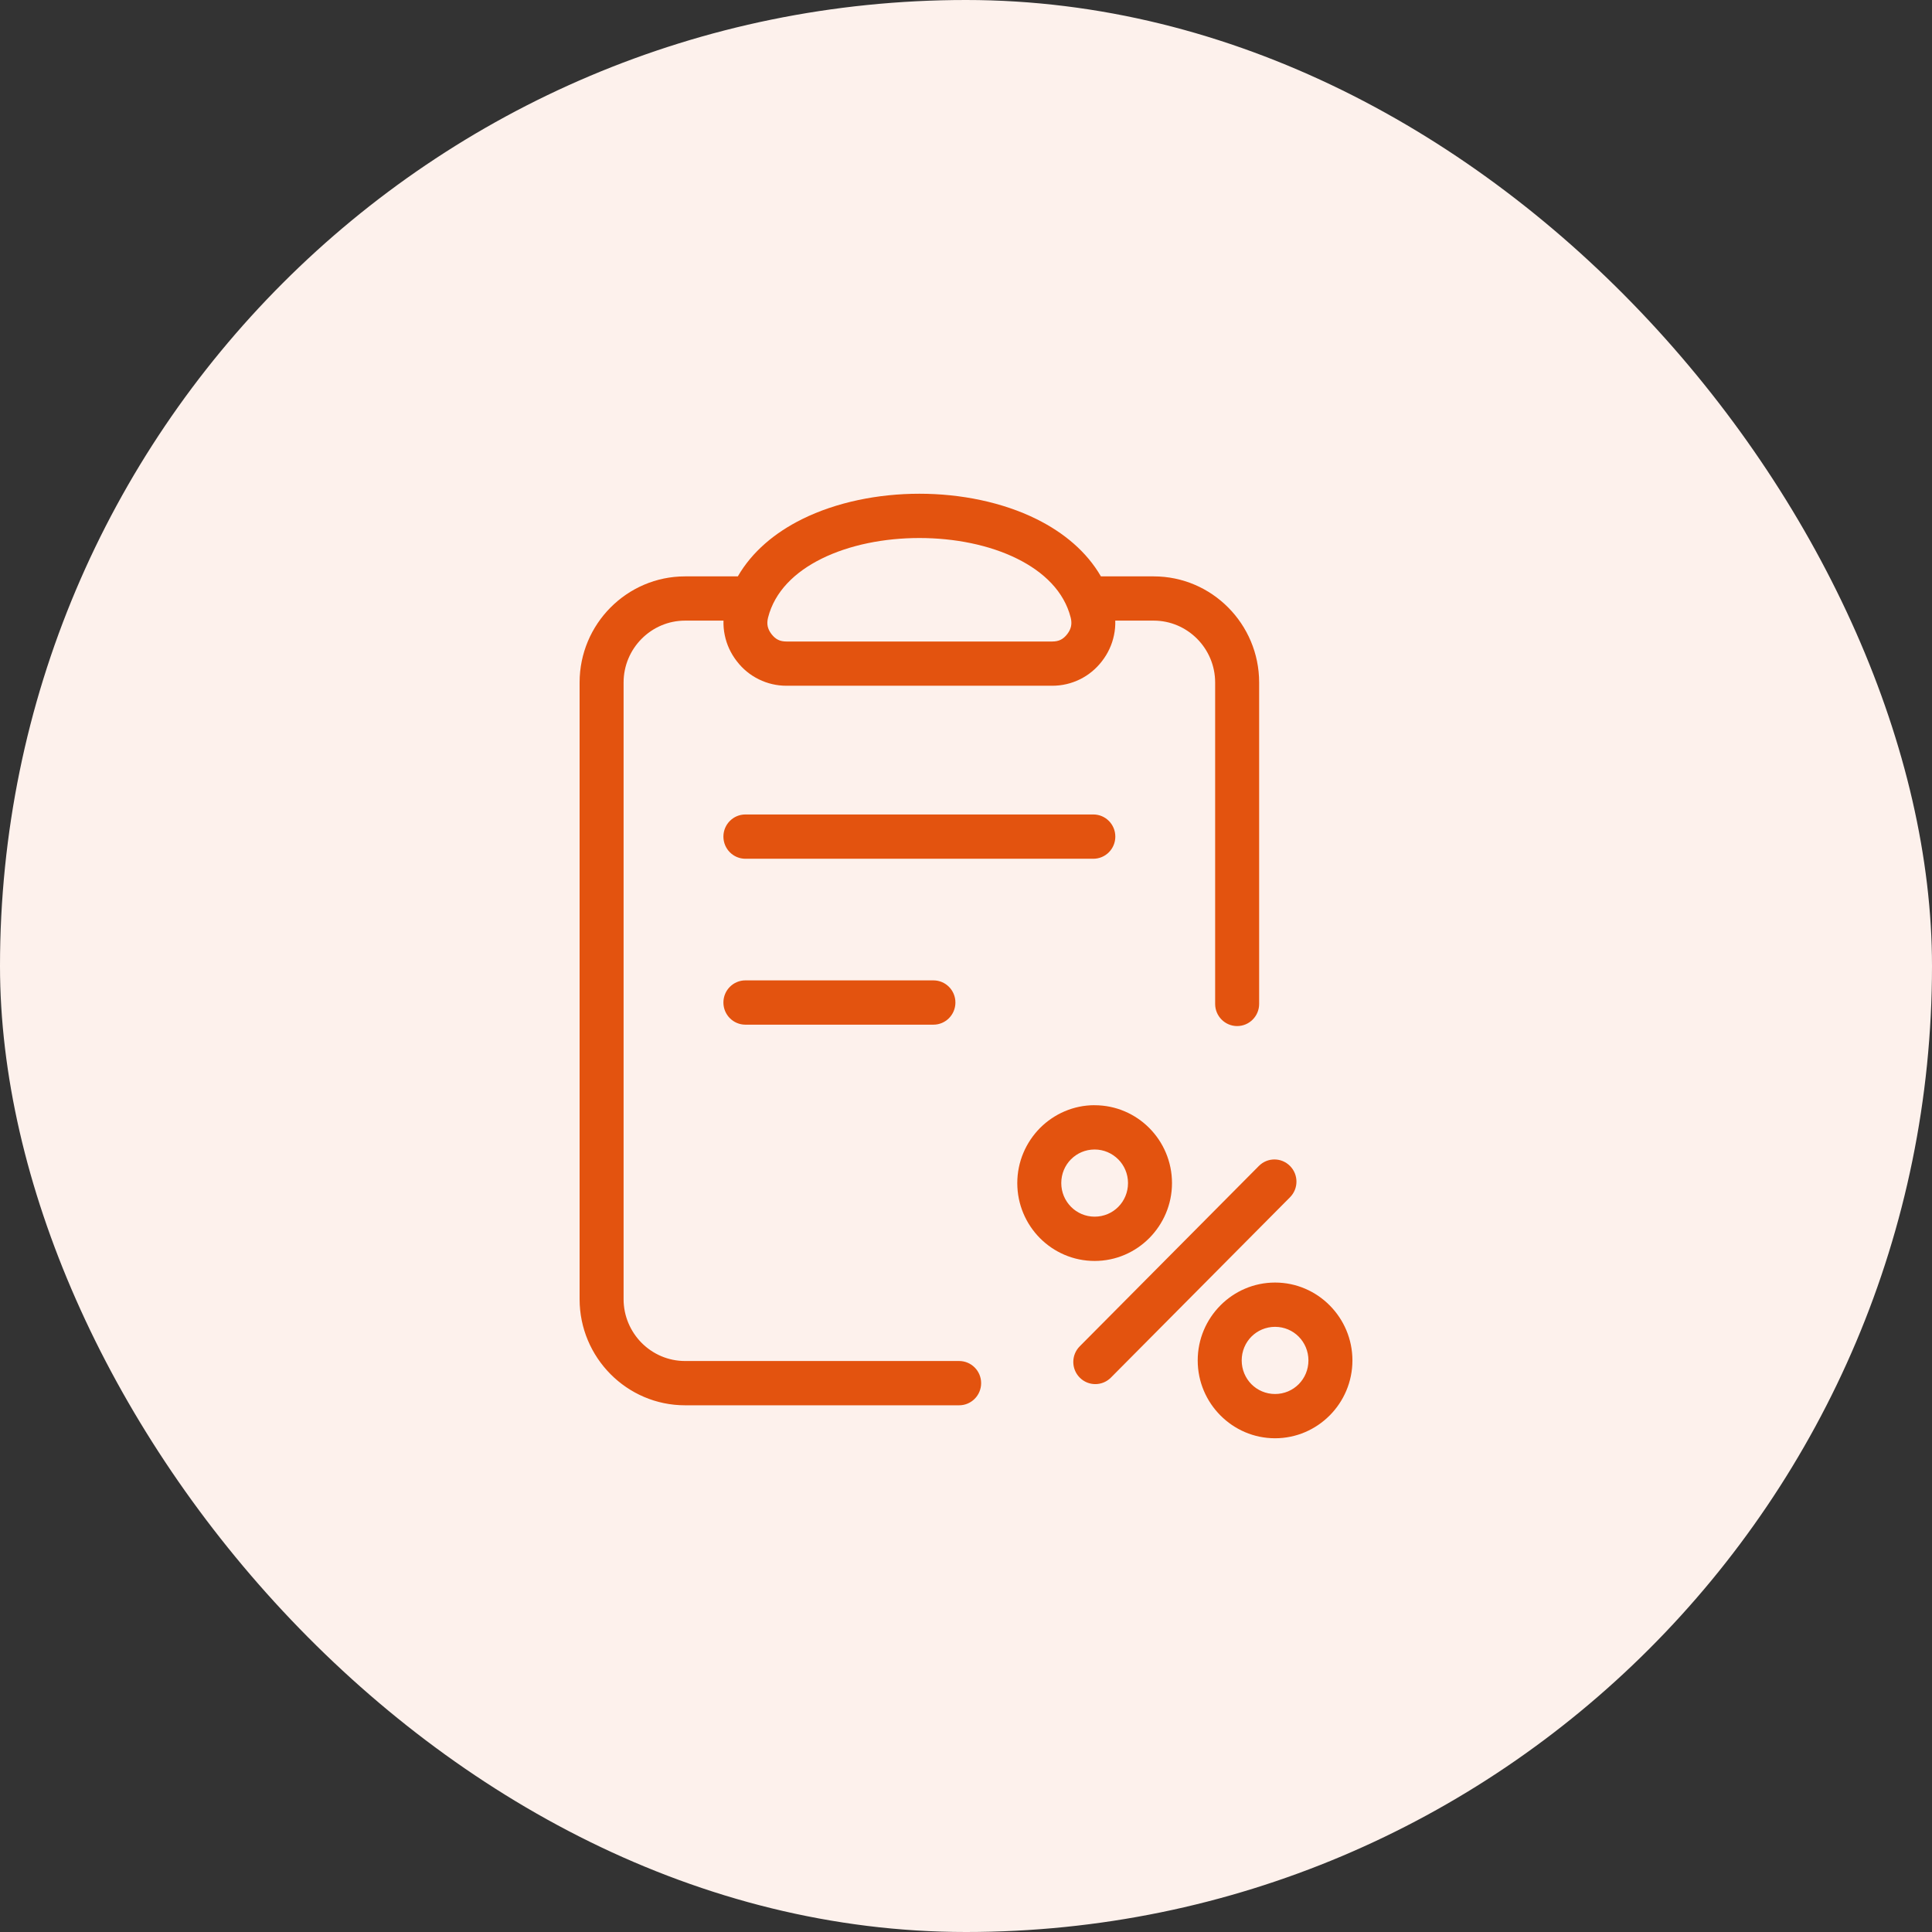
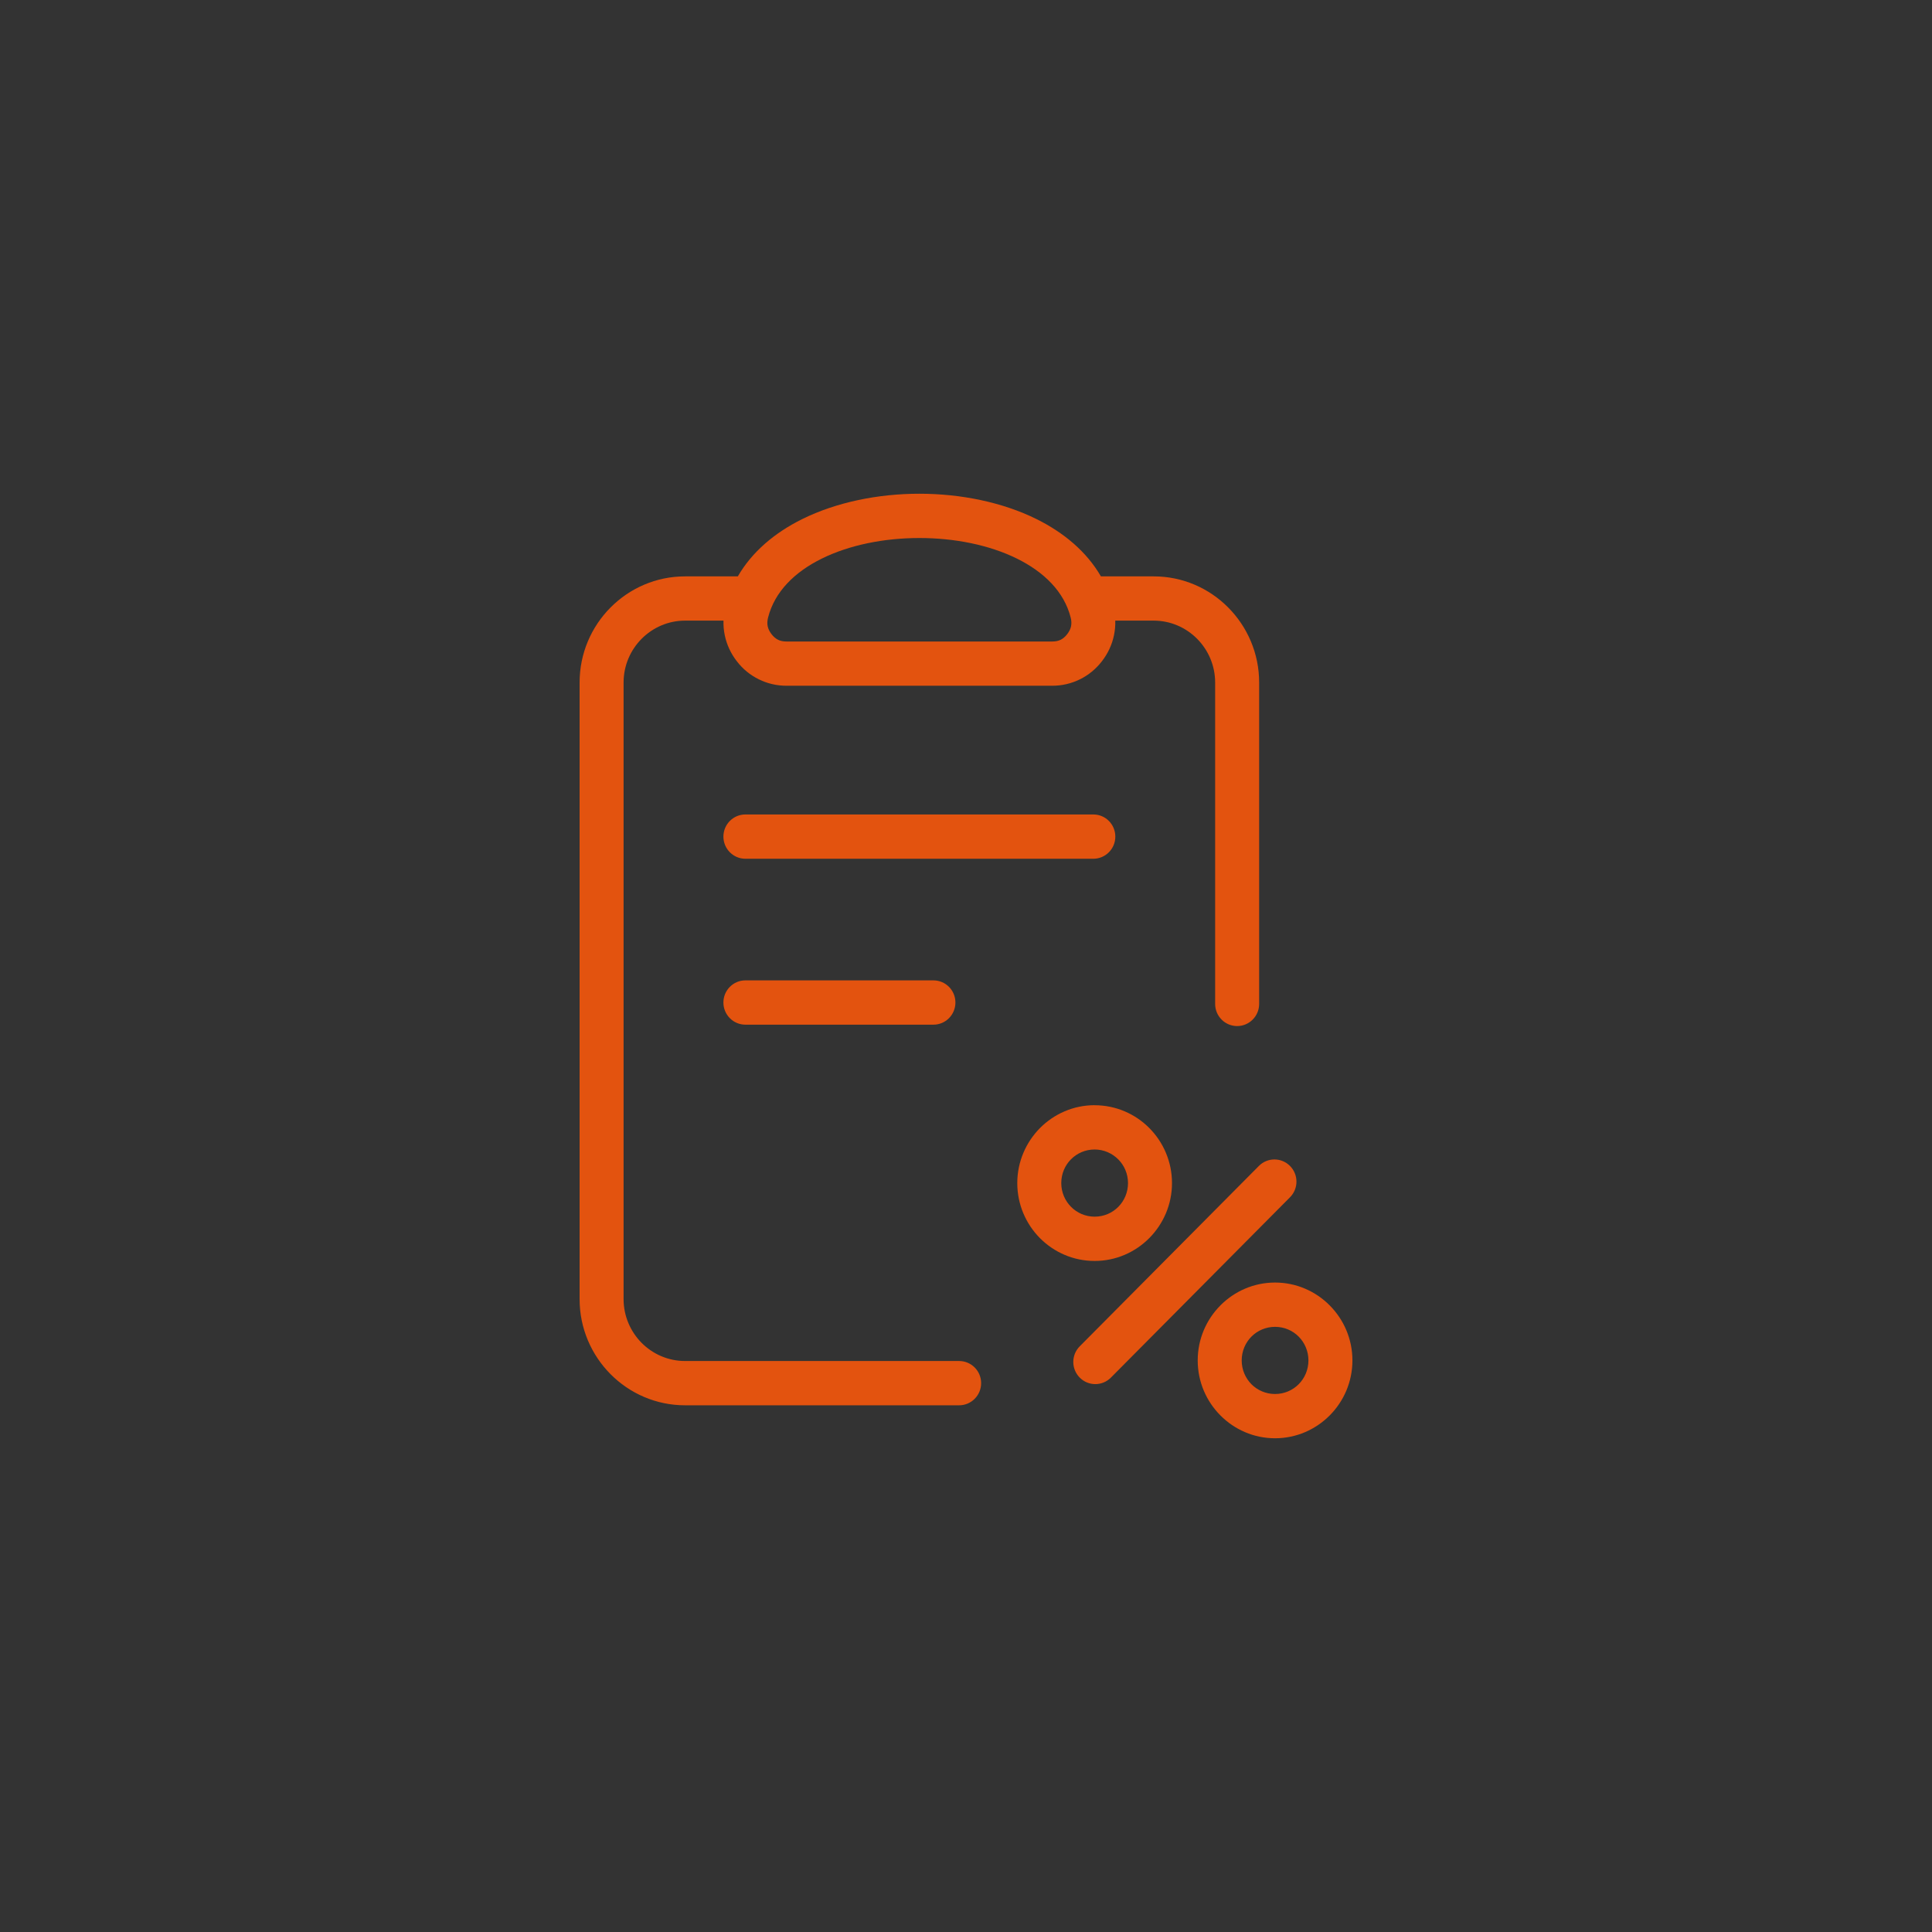
<svg xmlns="http://www.w3.org/2000/svg" width="90" height="90" viewBox="0 0 90 90" fill="none">
  <rect x="0" y="0" width="90" height="90" fill="#333333" stroke="none" />
-   <rect width="90" height="90" rx="45" fill="#FDF1EC" />
-   <path d="M42.828 29.884H49.015C49.168 29.884 49.3 29.858 49.41 29.803C49.52 29.749 49.623 29.661 49.717 29.538C49.809 29.419 49.868 29.296 49.893 29.175C49.919 29.051 49.914 28.912 49.876 28.767C49.572 27.562 48.633 26.646 47.382 26.026C46.086 25.384 44.464 25.063 42.828 25.063C41.191 25.063 39.569 25.385 38.273 26.026C37.022 26.645 36.085 27.562 35.78 28.767C35.742 28.914 35.736 29.053 35.762 29.175C35.788 29.296 35.846 29.419 35.938 29.538C36.032 29.66 36.135 29.749 36.245 29.803C36.353 29.858 36.487 29.884 36.641 29.884H42.828ZM34.724 47.733C34.158 47.733 33.699 47.271 33.699 46.701C33.699 46.131 34.158 45.67 34.724 45.67H43.483C44.049 45.67 44.507 46.131 44.507 46.701C44.507 47.271 44.049 47.733 43.483 47.733H34.724ZM34.724 40.004C34.158 40.004 33.699 39.542 33.699 38.972C33.699 38.402 34.158 37.941 34.724 37.941H50.931C51.498 37.941 51.956 38.402 51.956 38.972C51.956 39.542 51.498 40.004 50.931 40.004H34.724ZM59.397 59.746C60.389 59.746 61.289 60.153 61.941 60.809L61.945 60.813C62.596 61.469 63.001 62.375 63.001 63.373C63.001 64.373 62.596 65.278 61.945 65.934L61.941 65.937C61.289 66.593 60.389 67 59.397 67C58.404 67 57.505 66.593 56.853 65.937L56.85 65.934C56.198 65.278 55.794 64.373 55.794 63.373C55.794 62.375 56.198 61.469 56.85 60.813L56.853 60.809C57.505 60.153 58.406 59.746 59.397 59.746ZM60.498 62.265C60.218 61.983 59.828 61.809 59.397 61.809C58.967 61.809 58.577 61.984 58.296 62.265C58.016 62.547 57.843 62.94 57.843 63.373C57.843 63.807 58.017 64.199 58.296 64.482C58.577 64.764 58.967 64.938 59.397 64.938C59.828 64.938 60.218 64.764 60.498 64.482C60.779 64.2 60.952 63.807 60.952 63.373C60.952 62.94 60.777 62.547 60.498 62.265ZM50.992 51.486C51.987 51.486 52.888 51.893 53.54 52.549C54.191 53.205 54.596 54.113 54.596 55.113C54.596 56.111 54.191 57.016 53.54 57.673L53.536 57.677C52.885 58.333 51.984 58.74 50.992 58.74C49.998 58.74 49.097 58.333 48.445 57.677C47.794 57.021 47.389 56.112 47.389 55.113C47.389 54.117 47.794 53.21 48.445 52.55L48.452 52.543C49.107 51.889 50.005 51.484 50.992 51.484L50.992 51.486ZM52.092 54.008C51.811 53.725 51.421 53.548 50.992 53.548C50.56 53.548 50.172 53.722 49.893 54.003L49.889 54.006C49.611 54.287 49.438 54.676 49.438 55.113C49.438 55.546 49.612 55.935 49.893 56.219C50.173 56.502 50.564 56.677 50.992 56.677C51.423 56.677 51.813 56.504 52.094 56.221C52.374 55.939 52.547 55.546 52.547 55.113C52.547 54.679 52.372 54.288 52.092 54.006L52.092 54.008ZM58.643 54.315C59.044 53.911 59.692 53.911 60.093 54.315C60.494 54.718 60.494 55.371 60.093 55.774L51.749 64.175C51.348 64.578 50.7 64.578 50.299 64.175C49.898 63.771 49.898 63.119 50.299 62.716L58.643 54.315ZM51.285 26.85H53.744C55.098 26.85 56.326 27.404 57.215 28.3C58.105 29.197 58.656 30.433 58.656 31.794V46.766C58.656 47.336 58.197 47.798 57.631 47.798C57.065 47.798 56.606 47.336 56.606 46.766V31.794C56.606 31.001 56.284 30.28 55.767 29.758C55.247 29.235 54.531 28.911 53.744 28.911H51.953C51.961 29.14 51.941 29.37 51.893 29.593C51.803 30.029 51.615 30.438 51.332 30.803C51.052 31.166 50.705 31.45 50.306 31.646C49.905 31.843 49.471 31.945 49.015 31.945H36.641C36.184 31.945 35.751 31.843 35.35 31.646C34.951 31.45 34.604 31.168 34.324 30.803C34.041 30.438 33.853 30.029 33.763 29.593C33.715 29.368 33.696 29.14 33.703 28.911H31.912C31.125 28.911 30.409 29.235 29.889 29.758C29.37 30.28 29.049 31.001 29.049 31.794V60.52C29.049 61.312 29.372 62.033 29.889 62.556C30.409 63.078 31.125 63.401 31.912 63.401H44.68C45.246 63.401 45.705 63.862 45.705 64.432C45.705 65.002 45.246 65.464 44.68 65.464H31.912C30.56 65.464 29.33 64.909 28.441 64.013C27.551 63.117 27 61.88 27 60.52V31.794C27 30.433 27.551 29.195 28.441 28.3C29.332 27.404 30.56 26.85 31.912 26.85H34.371C35.033 25.703 36.09 24.816 37.369 24.182C38.96 23.395 40.903 23 42.828 23C44.757 23 46.698 23.395 48.287 24.182C49.566 24.817 50.623 25.705 51.285 26.85Z" fill="#E3530F" />
+   <path d="M42.828 29.884H49.015C49.168 29.884 49.3 29.858 49.41 29.803C49.52 29.749 49.623 29.661 49.717 29.538C49.809 29.419 49.868 29.296 49.893 29.175C49.919 29.051 49.914 28.912 49.876 28.767C49.572 27.562 48.633 26.646 47.382 26.026C46.086 25.384 44.464 25.063 42.828 25.063C41.191 25.063 39.569 25.385 38.273 26.026C37.022 26.645 36.085 27.562 35.78 28.767C35.742 28.914 35.736 29.053 35.762 29.175C35.788 29.296 35.846 29.419 35.938 29.538C36.032 29.66 36.135 29.749 36.245 29.803C36.353 29.858 36.487 29.884 36.641 29.884H42.828ZM34.724 47.733C34.158 47.733 33.699 47.271 33.699 46.701C33.699 46.131 34.158 45.67 34.724 45.67H43.483C44.049 45.67 44.507 46.131 44.507 46.701C44.507 47.271 44.049 47.733 43.483 47.733H34.724ZM34.724 40.004C34.158 40.004 33.699 39.542 33.699 38.972C33.699 38.402 34.158 37.941 34.724 37.941H50.931C51.498 37.941 51.956 38.402 51.956 38.972C51.956 39.542 51.498 40.004 50.931 40.004H34.724ZM59.397 59.746C60.389 59.746 61.289 60.153 61.941 60.809L61.945 60.813C62.596 61.469 63.001 62.375 63.001 63.373C63.001 64.373 62.596 65.278 61.945 65.934L61.941 65.937C61.289 66.593 60.389 67 59.397 67C58.404 67 57.505 66.593 56.853 65.937L56.85 65.934C56.198 65.278 55.794 64.373 55.794 63.373C55.794 62.375 56.198 61.469 56.85 60.813L56.853 60.809C57.505 60.153 58.406 59.746 59.397 59.746ZM60.498 62.265C60.218 61.983 59.828 61.809 59.397 61.809C58.967 61.809 58.577 61.984 58.296 62.265C58.016 62.547 57.843 62.94 57.843 63.373C57.843 63.807 58.017 64.199 58.296 64.482C58.577 64.764 58.967 64.938 59.397 64.938C59.828 64.938 60.218 64.764 60.498 64.482C60.779 64.2 60.952 63.807 60.952 63.373C60.952 62.94 60.777 62.547 60.498 62.265ZM50.992 51.486C51.987 51.486 52.888 51.893 53.54 52.549C54.191 53.205 54.596 54.113 54.596 55.113C54.596 56.111 54.191 57.016 53.54 57.673L53.536 57.677C52.885 58.333 51.984 58.74 50.992 58.74C49.998 58.74 49.097 58.333 48.445 57.677C47.794 57.021 47.389 56.112 47.389 55.113C47.389 54.117 47.794 53.21 48.445 52.55L48.452 52.543C49.107 51.889 50.005 51.484 50.992 51.484L50.992 51.486ZM52.092 54.008C51.811 53.725 51.421 53.548 50.992 53.548C50.56 53.548 50.172 53.722 49.893 54.003L49.889 54.006C49.611 54.287 49.438 54.676 49.438 55.113C49.438 55.546 49.612 55.935 49.893 56.219C50.173 56.502 50.564 56.677 50.992 56.677C51.423 56.677 51.813 56.504 52.094 56.221C52.374 55.939 52.547 55.546 52.547 55.113C52.547 54.679 52.372 54.288 52.092 54.006ZM58.643 54.315C59.044 53.911 59.692 53.911 60.093 54.315C60.494 54.718 60.494 55.371 60.093 55.774L51.749 64.175C51.348 64.578 50.7 64.578 50.299 64.175C49.898 63.771 49.898 63.119 50.299 62.716L58.643 54.315ZM51.285 26.85H53.744C55.098 26.85 56.326 27.404 57.215 28.3C58.105 29.197 58.656 30.433 58.656 31.794V46.766C58.656 47.336 58.197 47.798 57.631 47.798C57.065 47.798 56.606 47.336 56.606 46.766V31.794C56.606 31.001 56.284 30.28 55.767 29.758C55.247 29.235 54.531 28.911 53.744 28.911H51.953C51.961 29.14 51.941 29.37 51.893 29.593C51.803 30.029 51.615 30.438 51.332 30.803C51.052 31.166 50.705 31.45 50.306 31.646C49.905 31.843 49.471 31.945 49.015 31.945H36.641C36.184 31.945 35.751 31.843 35.35 31.646C34.951 31.45 34.604 31.168 34.324 30.803C34.041 30.438 33.853 30.029 33.763 29.593C33.715 29.368 33.696 29.14 33.703 28.911H31.912C31.125 28.911 30.409 29.235 29.889 29.758C29.37 30.28 29.049 31.001 29.049 31.794V60.52C29.049 61.312 29.372 62.033 29.889 62.556C30.409 63.078 31.125 63.401 31.912 63.401H44.68C45.246 63.401 45.705 63.862 45.705 64.432C45.705 65.002 45.246 65.464 44.68 65.464H31.912C30.56 65.464 29.33 64.909 28.441 64.013C27.551 63.117 27 61.88 27 60.52V31.794C27 30.433 27.551 29.195 28.441 28.3C29.332 27.404 30.56 26.85 31.912 26.85H34.371C35.033 25.703 36.09 24.816 37.369 24.182C38.96 23.395 40.903 23 42.828 23C44.757 23 46.698 23.395 48.287 24.182C49.566 24.817 50.623 25.705 51.285 26.85Z" fill="#E3530F" />
</svg>